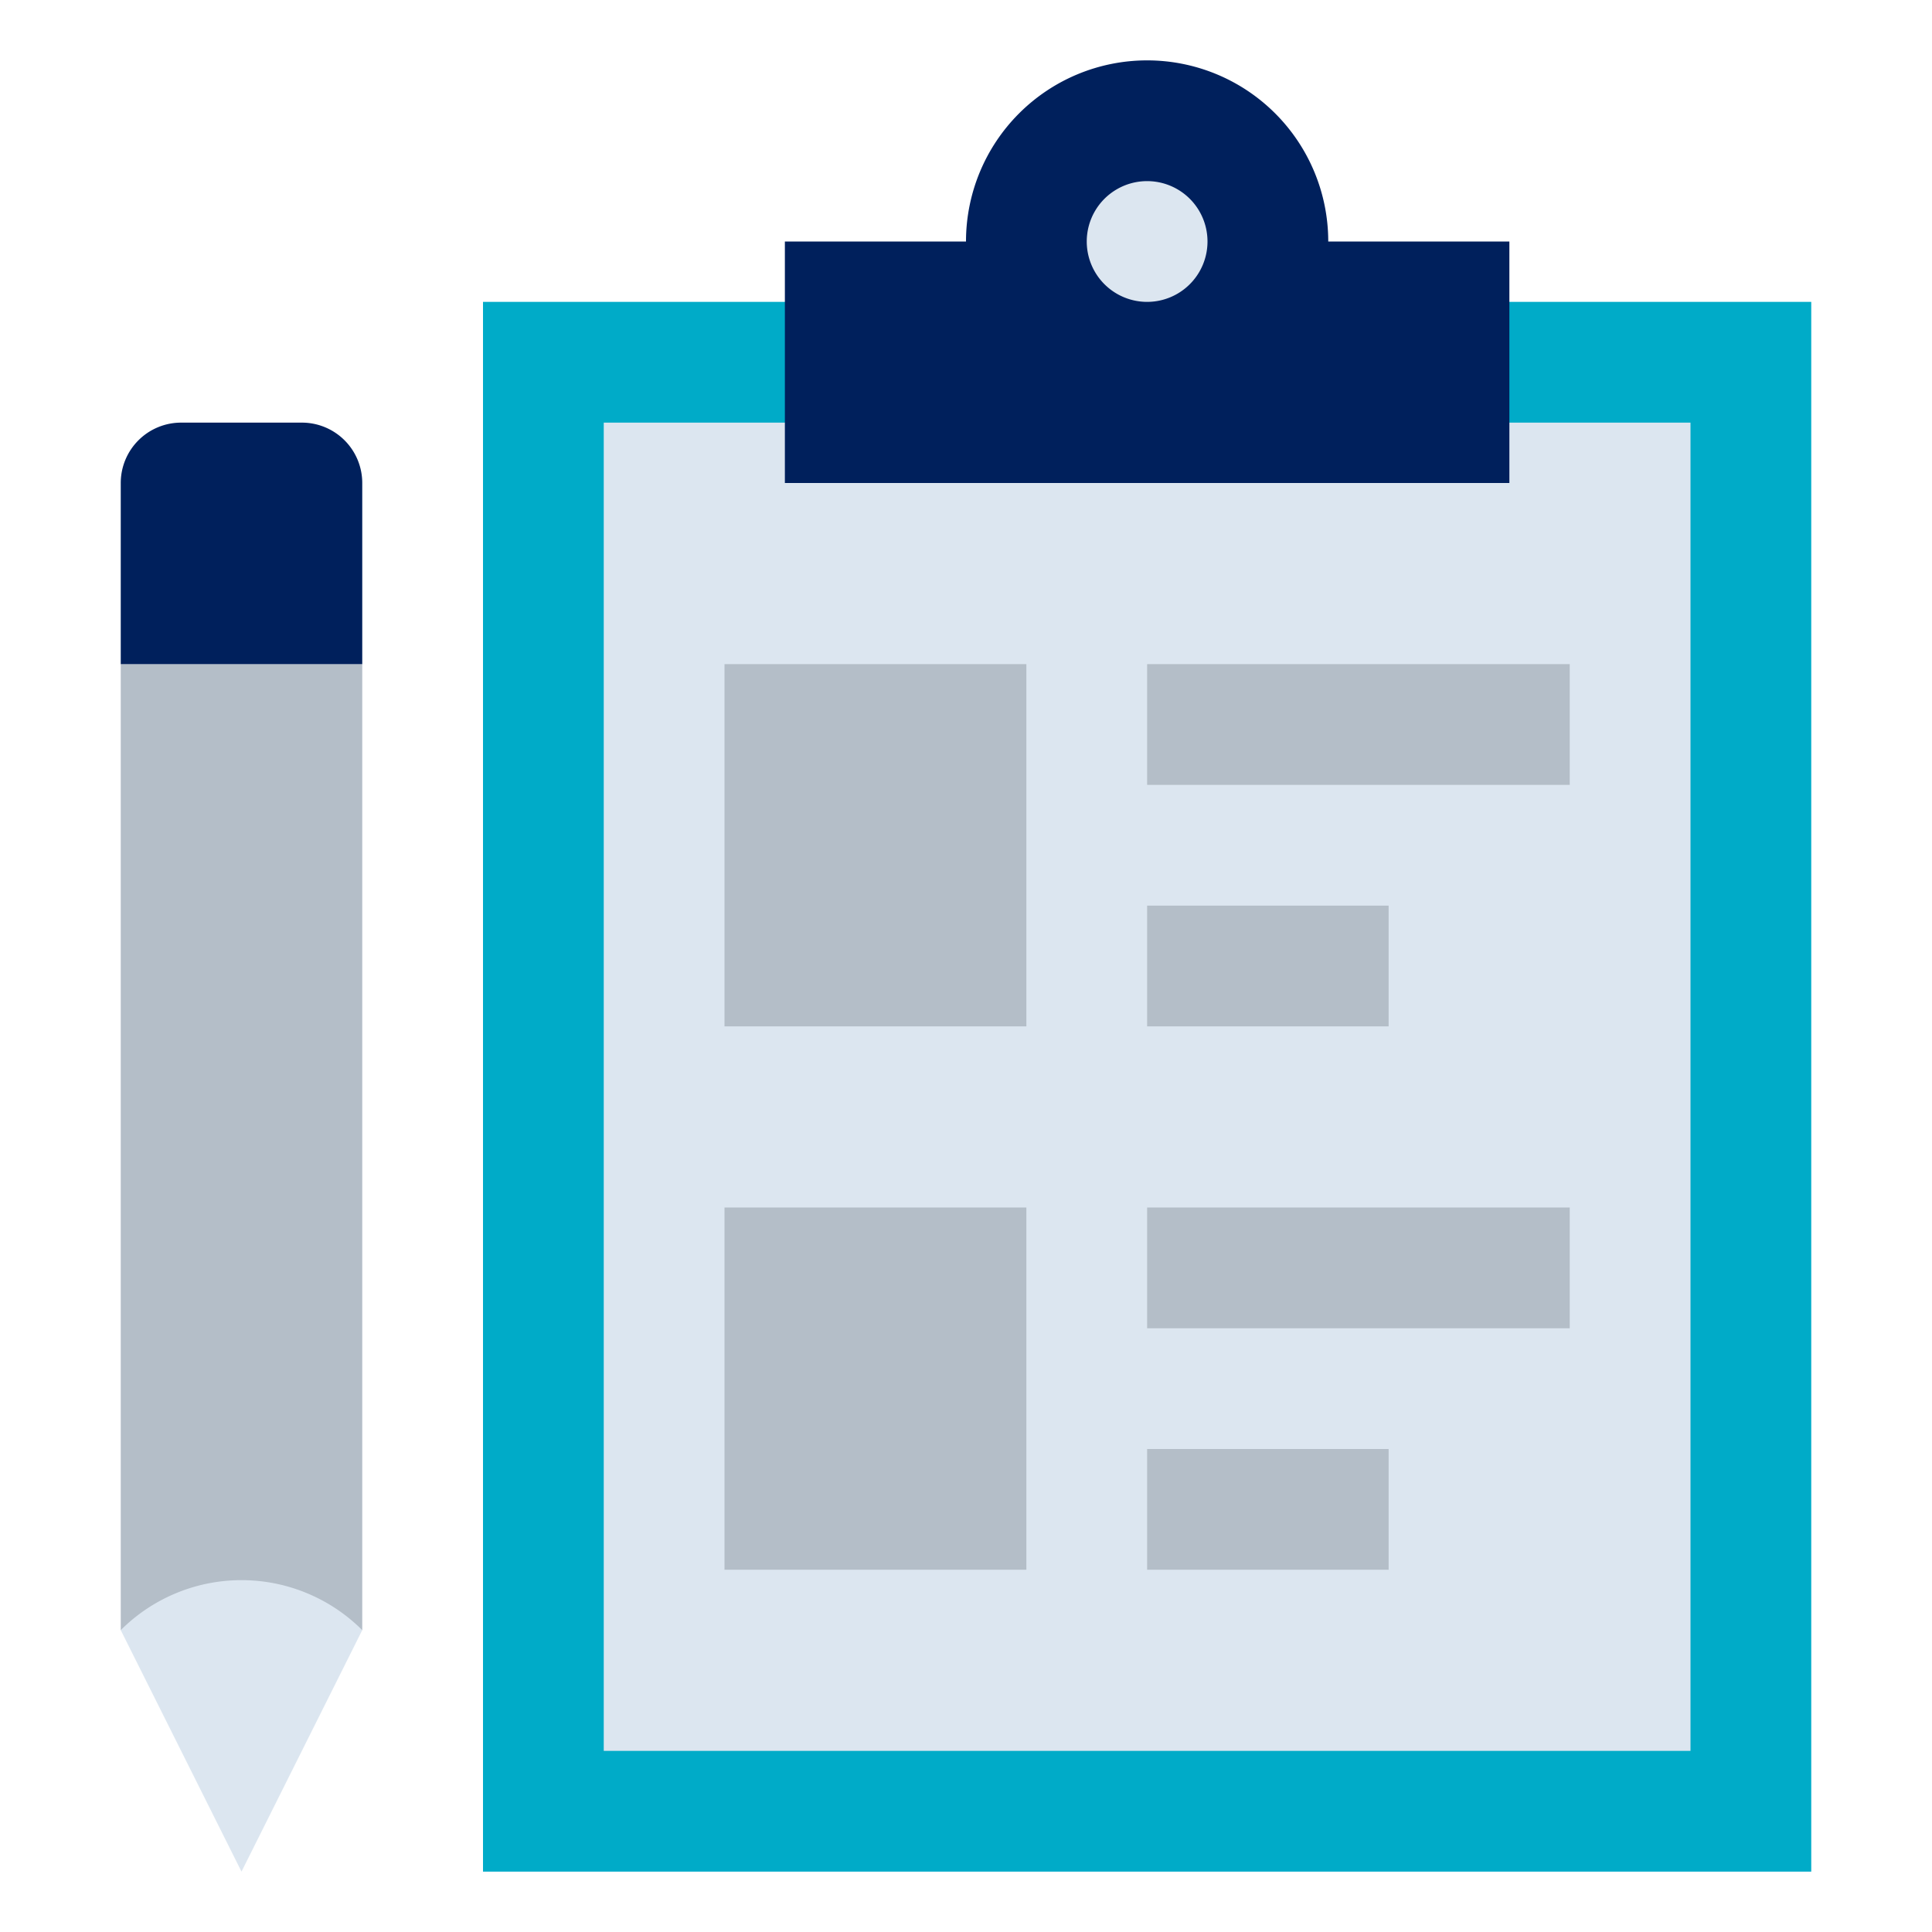
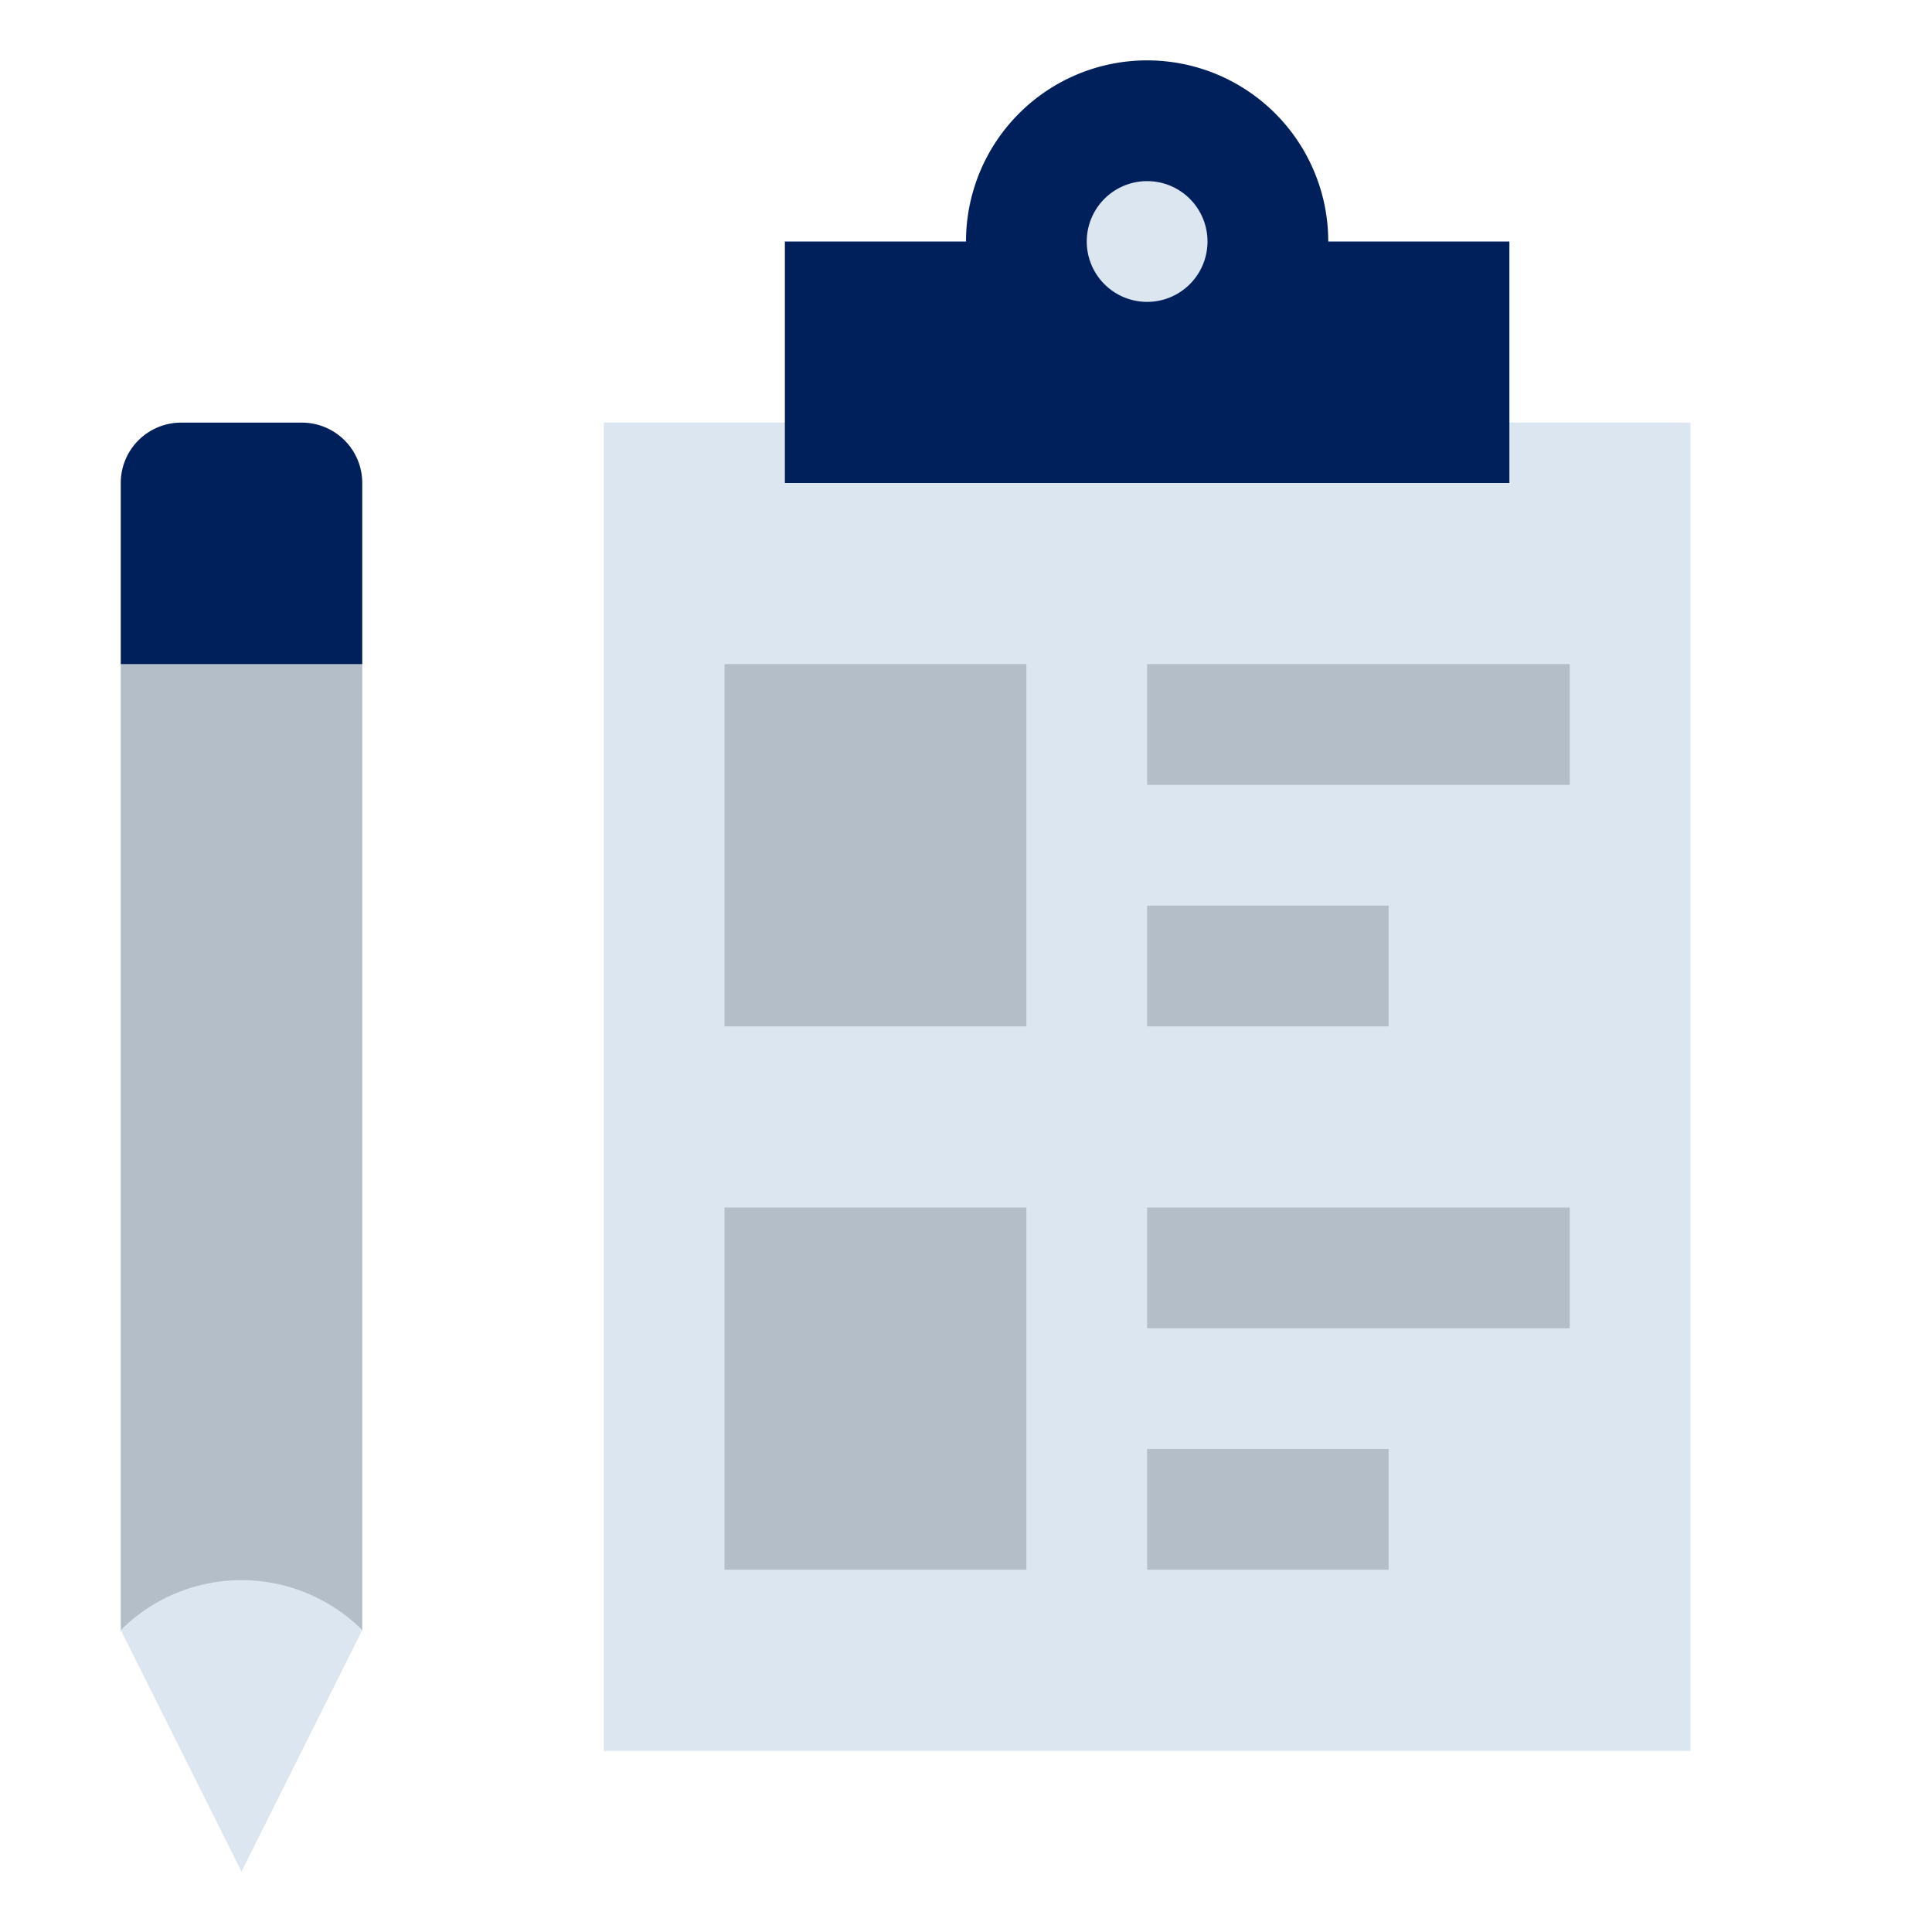
<svg xmlns="http://www.w3.org/2000/svg" viewBox="0 0 32 32">
  <defs>
    <style>.a{fill:#00abc8;}.b{fill:#dce6f0;}.c{fill:#00205c;}.d{fill:#b4bec8;}</style>
  </defs>
  <title>Clipboard</title>
-   <rect class="a" x="8" y="5" width="22" height="26" />
  <rect class="b" x="8" y="9" width="22" height="18" transform="translate(37 -1) rotate(90)" />
  <path class="c" d="M22,4a3,3,0,0,0-6,0H13V8H25V4Z" />
  <path class="b" d="M20,4a1,1,0,0,1-2,0A1,1,0,0,1,20,4Z" />
  <rect class="d" x="19" y="11" width="7" height="2" />
  <rect class="d" x="19" y="15" width="4" height="2" />
  <rect class="d" x="2" y="11" width="4" height="16" />
  <path class="c" d="M3,7H5A1,1,0,0,1,6,8v3a0,0,0,0,1,0,0H2a0,0,0,0,1,0,0V8A1,1,0,0,1,3,7Z" />
  <path class="b" d="M4,31,2,27a2.83,2.83,0,0,1,4,0Z" />
  <rect class="d" x="12" y="11" width="5" height="6" />
  <rect class="d" x="19" y="20" width="7" height="2" />
  <rect class="d" x="19" y="24" width="4" height="2" />
  <rect class="d" x="12" y="20" width="5" height="6" />
</svg>